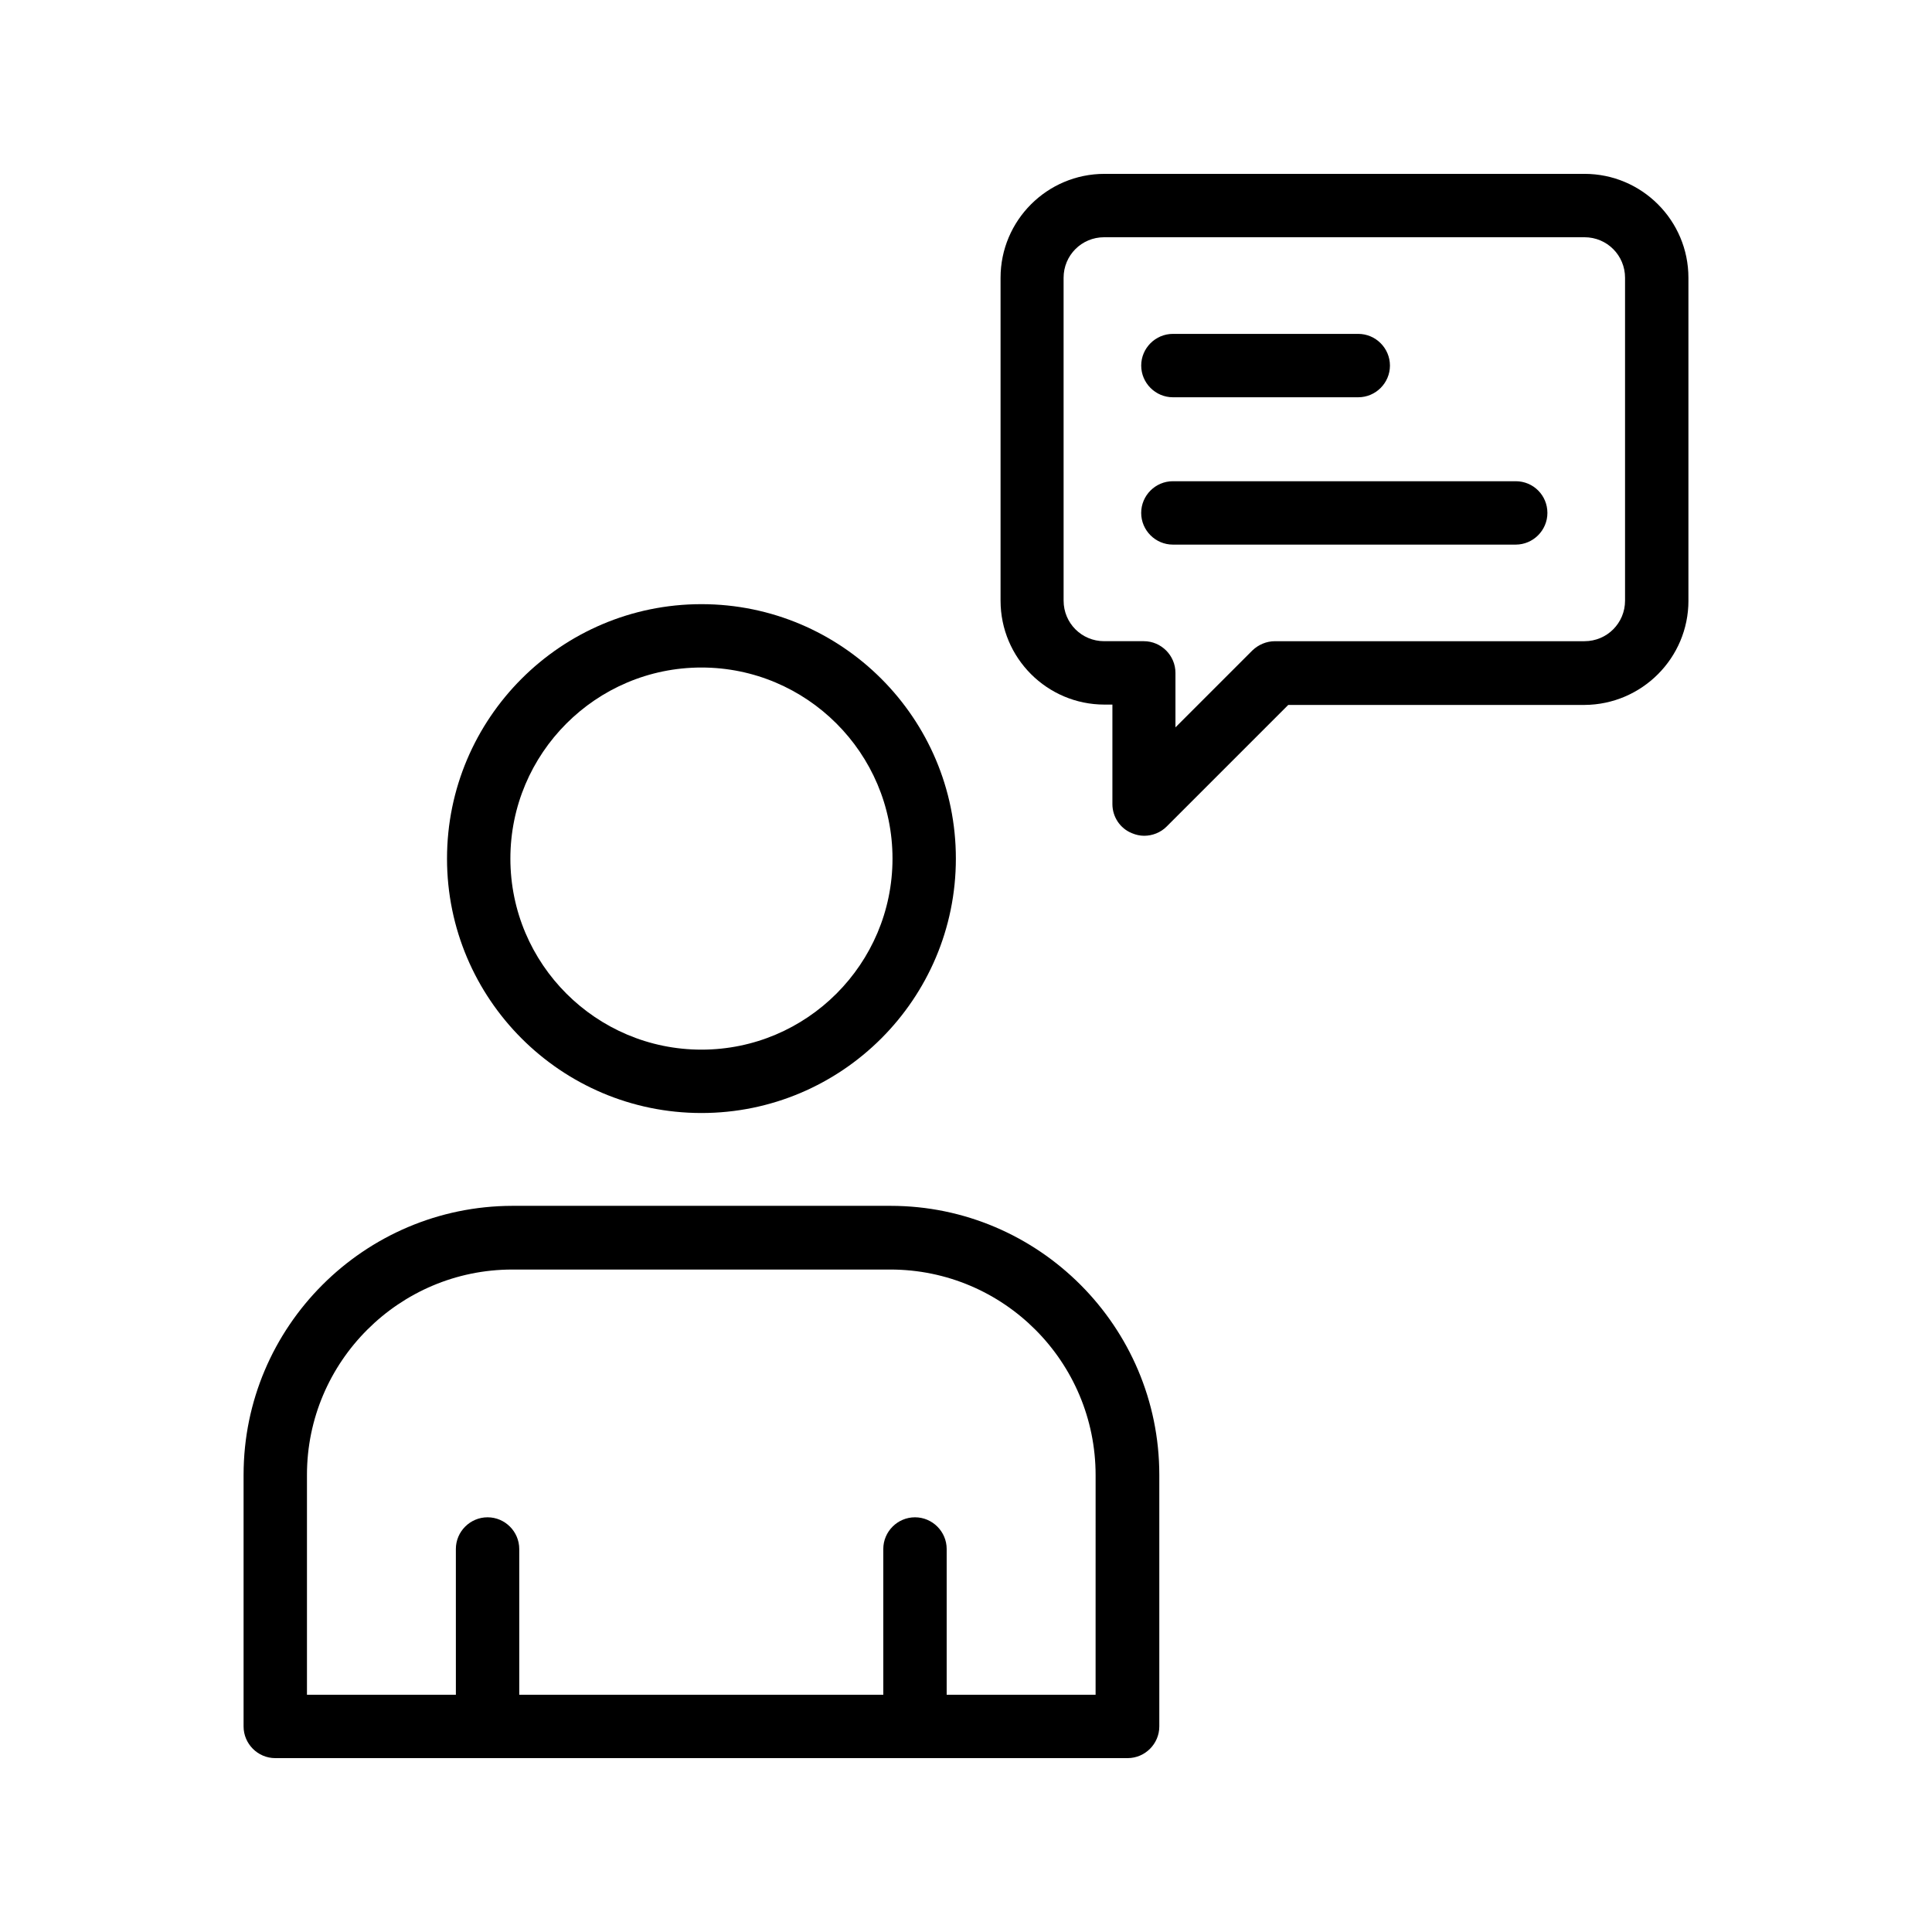
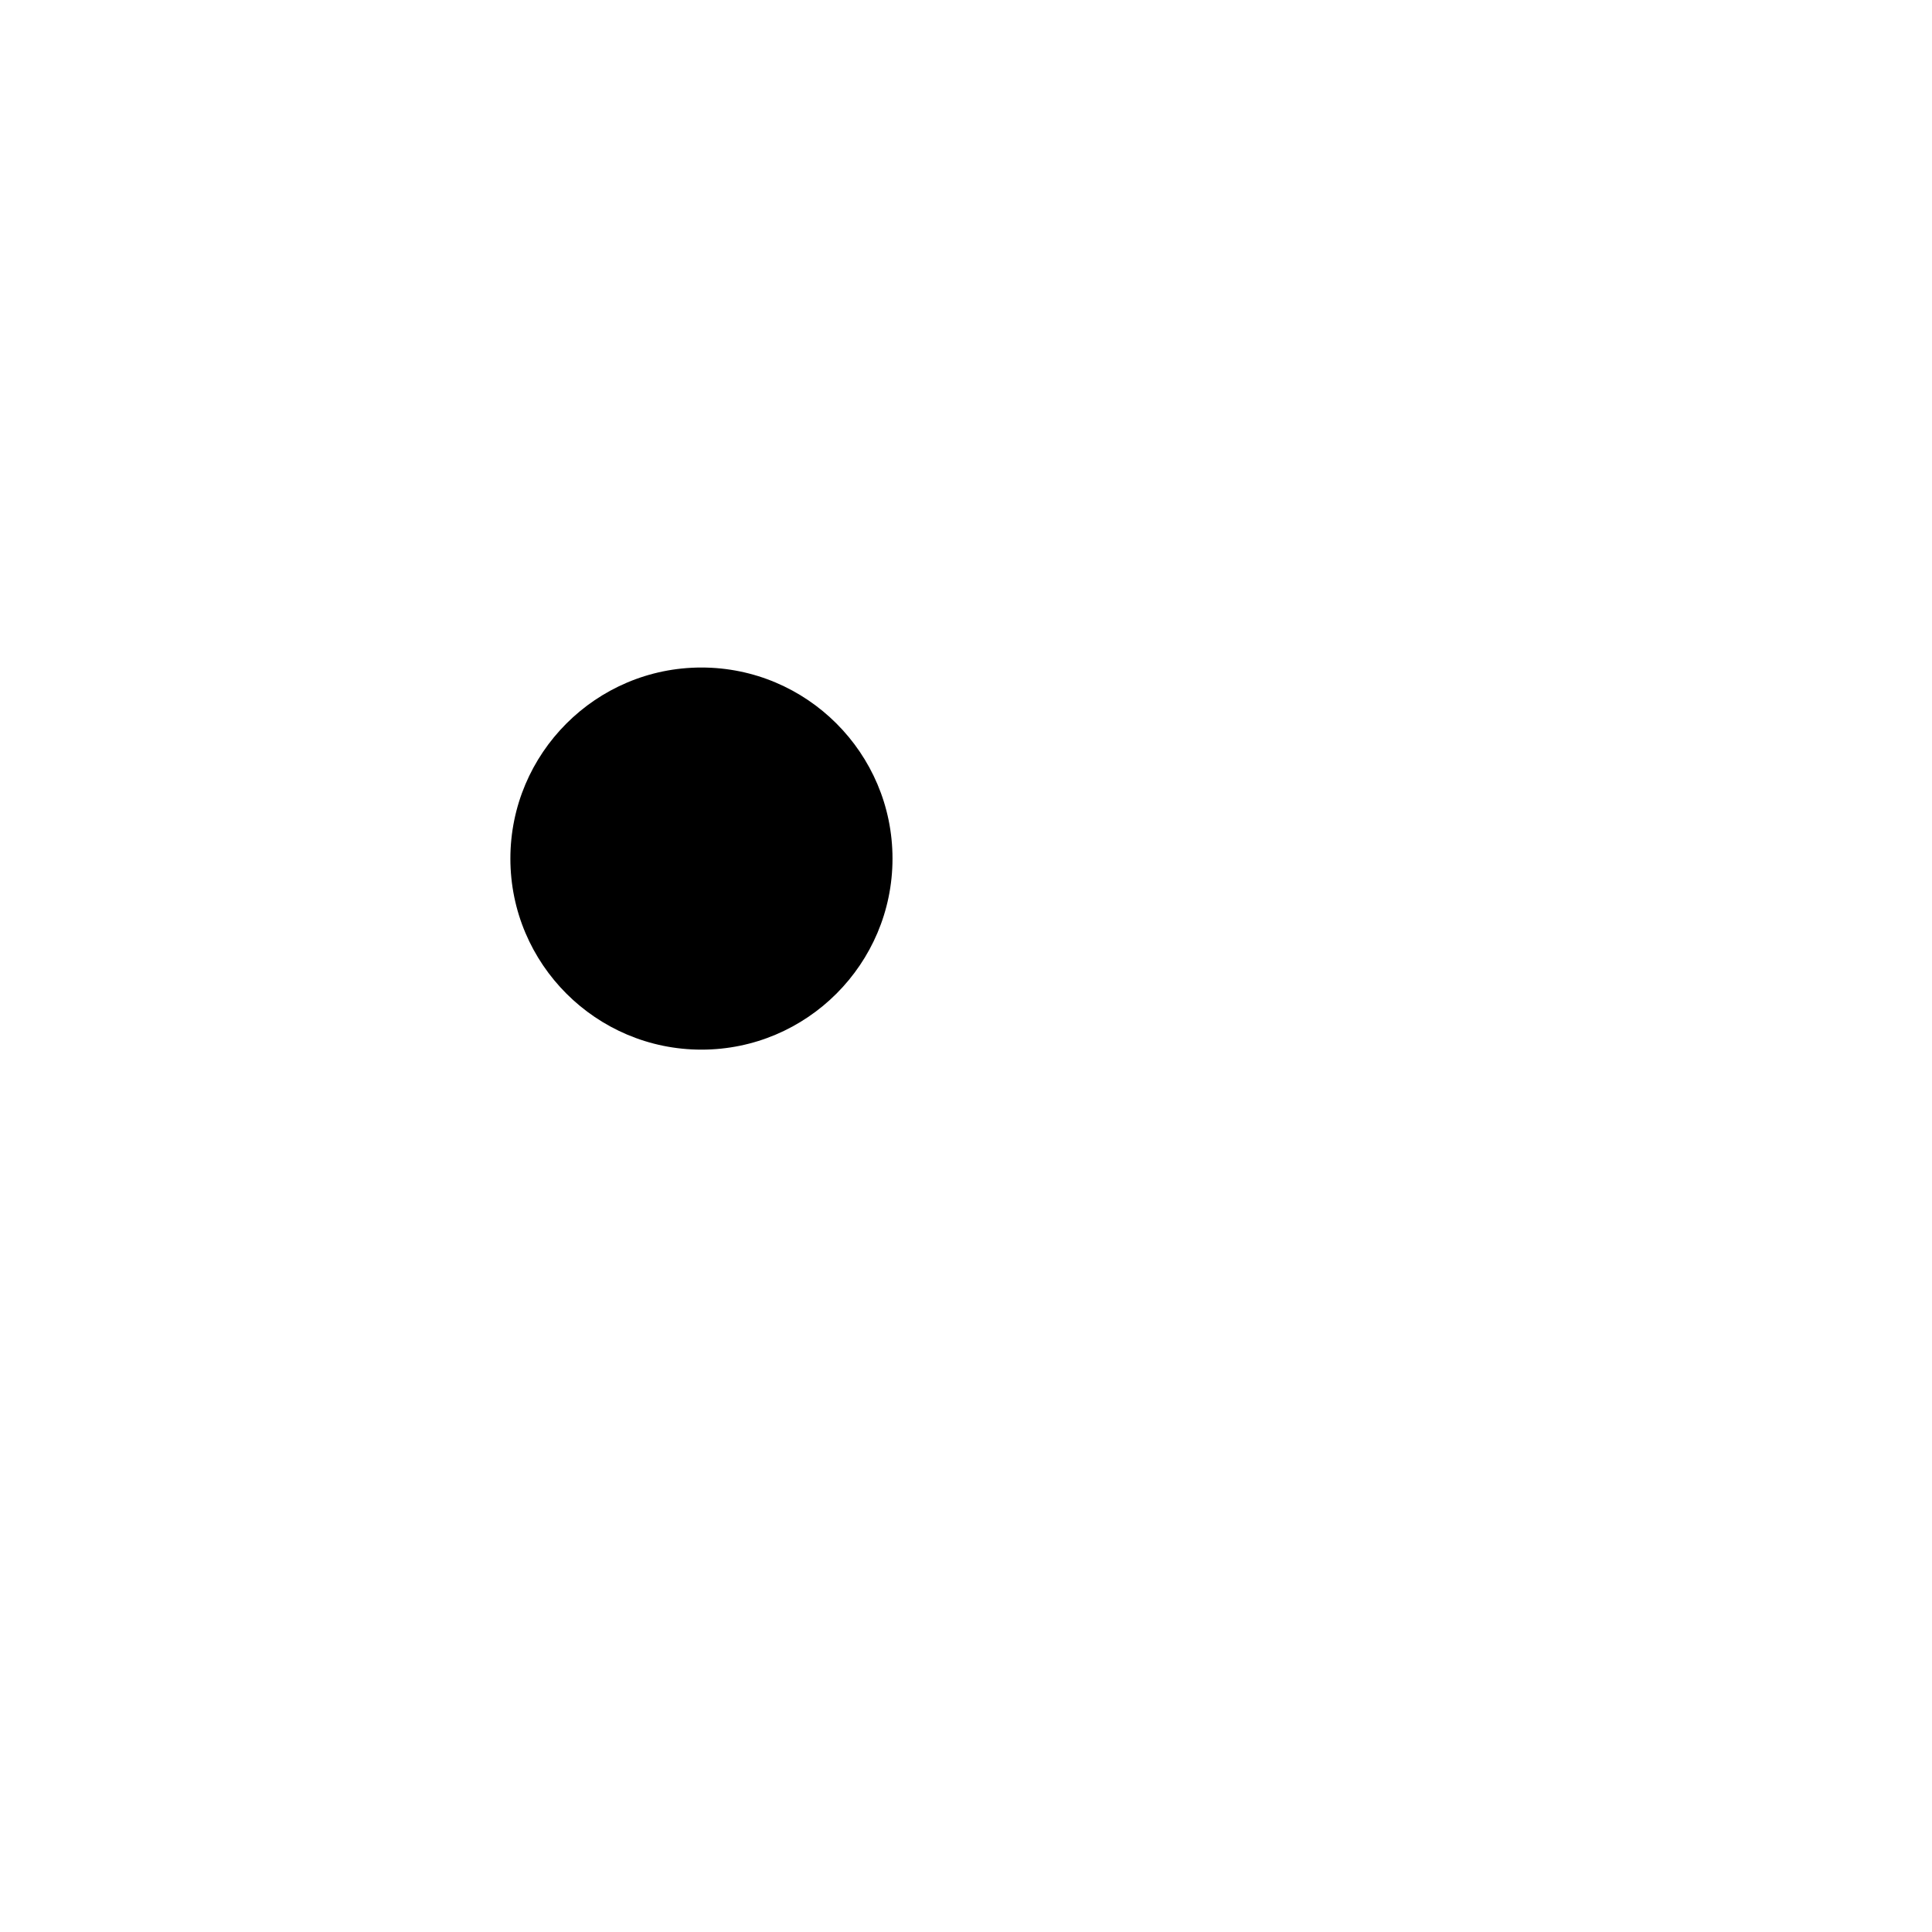
<svg xmlns="http://www.w3.org/2000/svg" fill="#000000" width="800px" height="800px" version="1.1" viewBox="144 144 512 512">
  <g>
-     <path d="m208.55 534.85v66.672c0 4.617 3.777 8.398 8.398 8.398h225.88c4.617 0 8.398-3.777 8.398-8.398v-66.672c0-39.297-31.992-71.289-71.207-71.289h-100.26c-39.215 0.082-71.207 31.992-71.207 71.289zm71.207-54.41h100.18c30.062 0 54.41 24.434 54.41 54.496l-0.004 58.188h-39.465v-38.625c0-4.617-3.777-8.398-8.398-8.398-4.617 0-8.398 3.777-8.398 8.398l0.004 38.625h-96.48v-38.625c0-4.617-3.777-8.398-8.398-8.398-4.617 0-8.398 3.777-8.398 8.398l0.004 38.625h-39.465v-58.273c0-29.977 24.438-54.41 54.414-54.41z" />
-     <path d="m329.89 438.96c37.199 0 67.426-30.23 67.426-67.426 0-37.199-30.23-67.426-67.426-67.426-37.199 0-67.426 30.23-67.426 67.426-0.004 37.195 30.227 67.426 67.426 67.426zm0-118.06c27.879 0 50.633 22.672 50.633 50.633 0 27.879-22.672 50.633-50.633 50.633-27.879 0-50.633-22.672-50.633-50.633 0-27.879 22.668-50.633 50.633-50.633z" />
-     <path d="m454.83 249.28h49.121c4.617 0 8.398-3.777 8.398-8.398 0-4.617-3.777-8.398-8.398-8.398h-49.121c-4.617 0-8.398 3.777-8.398 8.398 0.004 4.617 3.781 8.398 8.398 8.398z" />
-     <path d="m545.68 271.53h-90.855c-4.617 0-8.398 3.777-8.398 8.398 0 4.617 3.777 8.398 8.398 8.398h90.855c4.617 0 8.398-3.777 8.398-8.398 0-4.621-3.695-8.398-8.398-8.398z" />
-     <path d="m591.45 303.18v-85.562c0-15.199-12.344-27.543-27.539-27.543h-127.21c-15.199 0-27.543 12.344-27.543 27.543v85.562c0 15.199 12.344 27.543 27.543 27.543h2.098v26.367c0 3.359 2.016 6.465 5.207 7.727 1.008 0.418 2.098 0.672 3.191 0.672 2.184 0 4.367-0.84 5.961-2.434l32.242-32.242h78.512c15.199-0.09 27.543-12.434 27.543-27.633zm-109.58 10.746c-2.266 0-4.367 0.922-5.961 2.434l-20.402 20.402v-14.441c0-4.617-3.777-8.398-8.398-8.398h-10.496c-5.961 0-10.746-4.785-10.746-10.746l-0.004-85.559c0-5.961 4.785-10.746 10.746-10.746h127.3c5.961 0 10.746 4.785 10.746 10.746v85.562c0 5.961-4.785 10.746-10.746 10.746z" />
+     <path d="m329.89 438.96zm0-118.06c27.879 0 50.633 22.672 50.633 50.633 0 27.879-22.672 50.633-50.633 50.633-27.879 0-50.633-22.672-50.633-50.633 0-27.879 22.668-50.633 50.633-50.633z" />
  </g>
</svg>